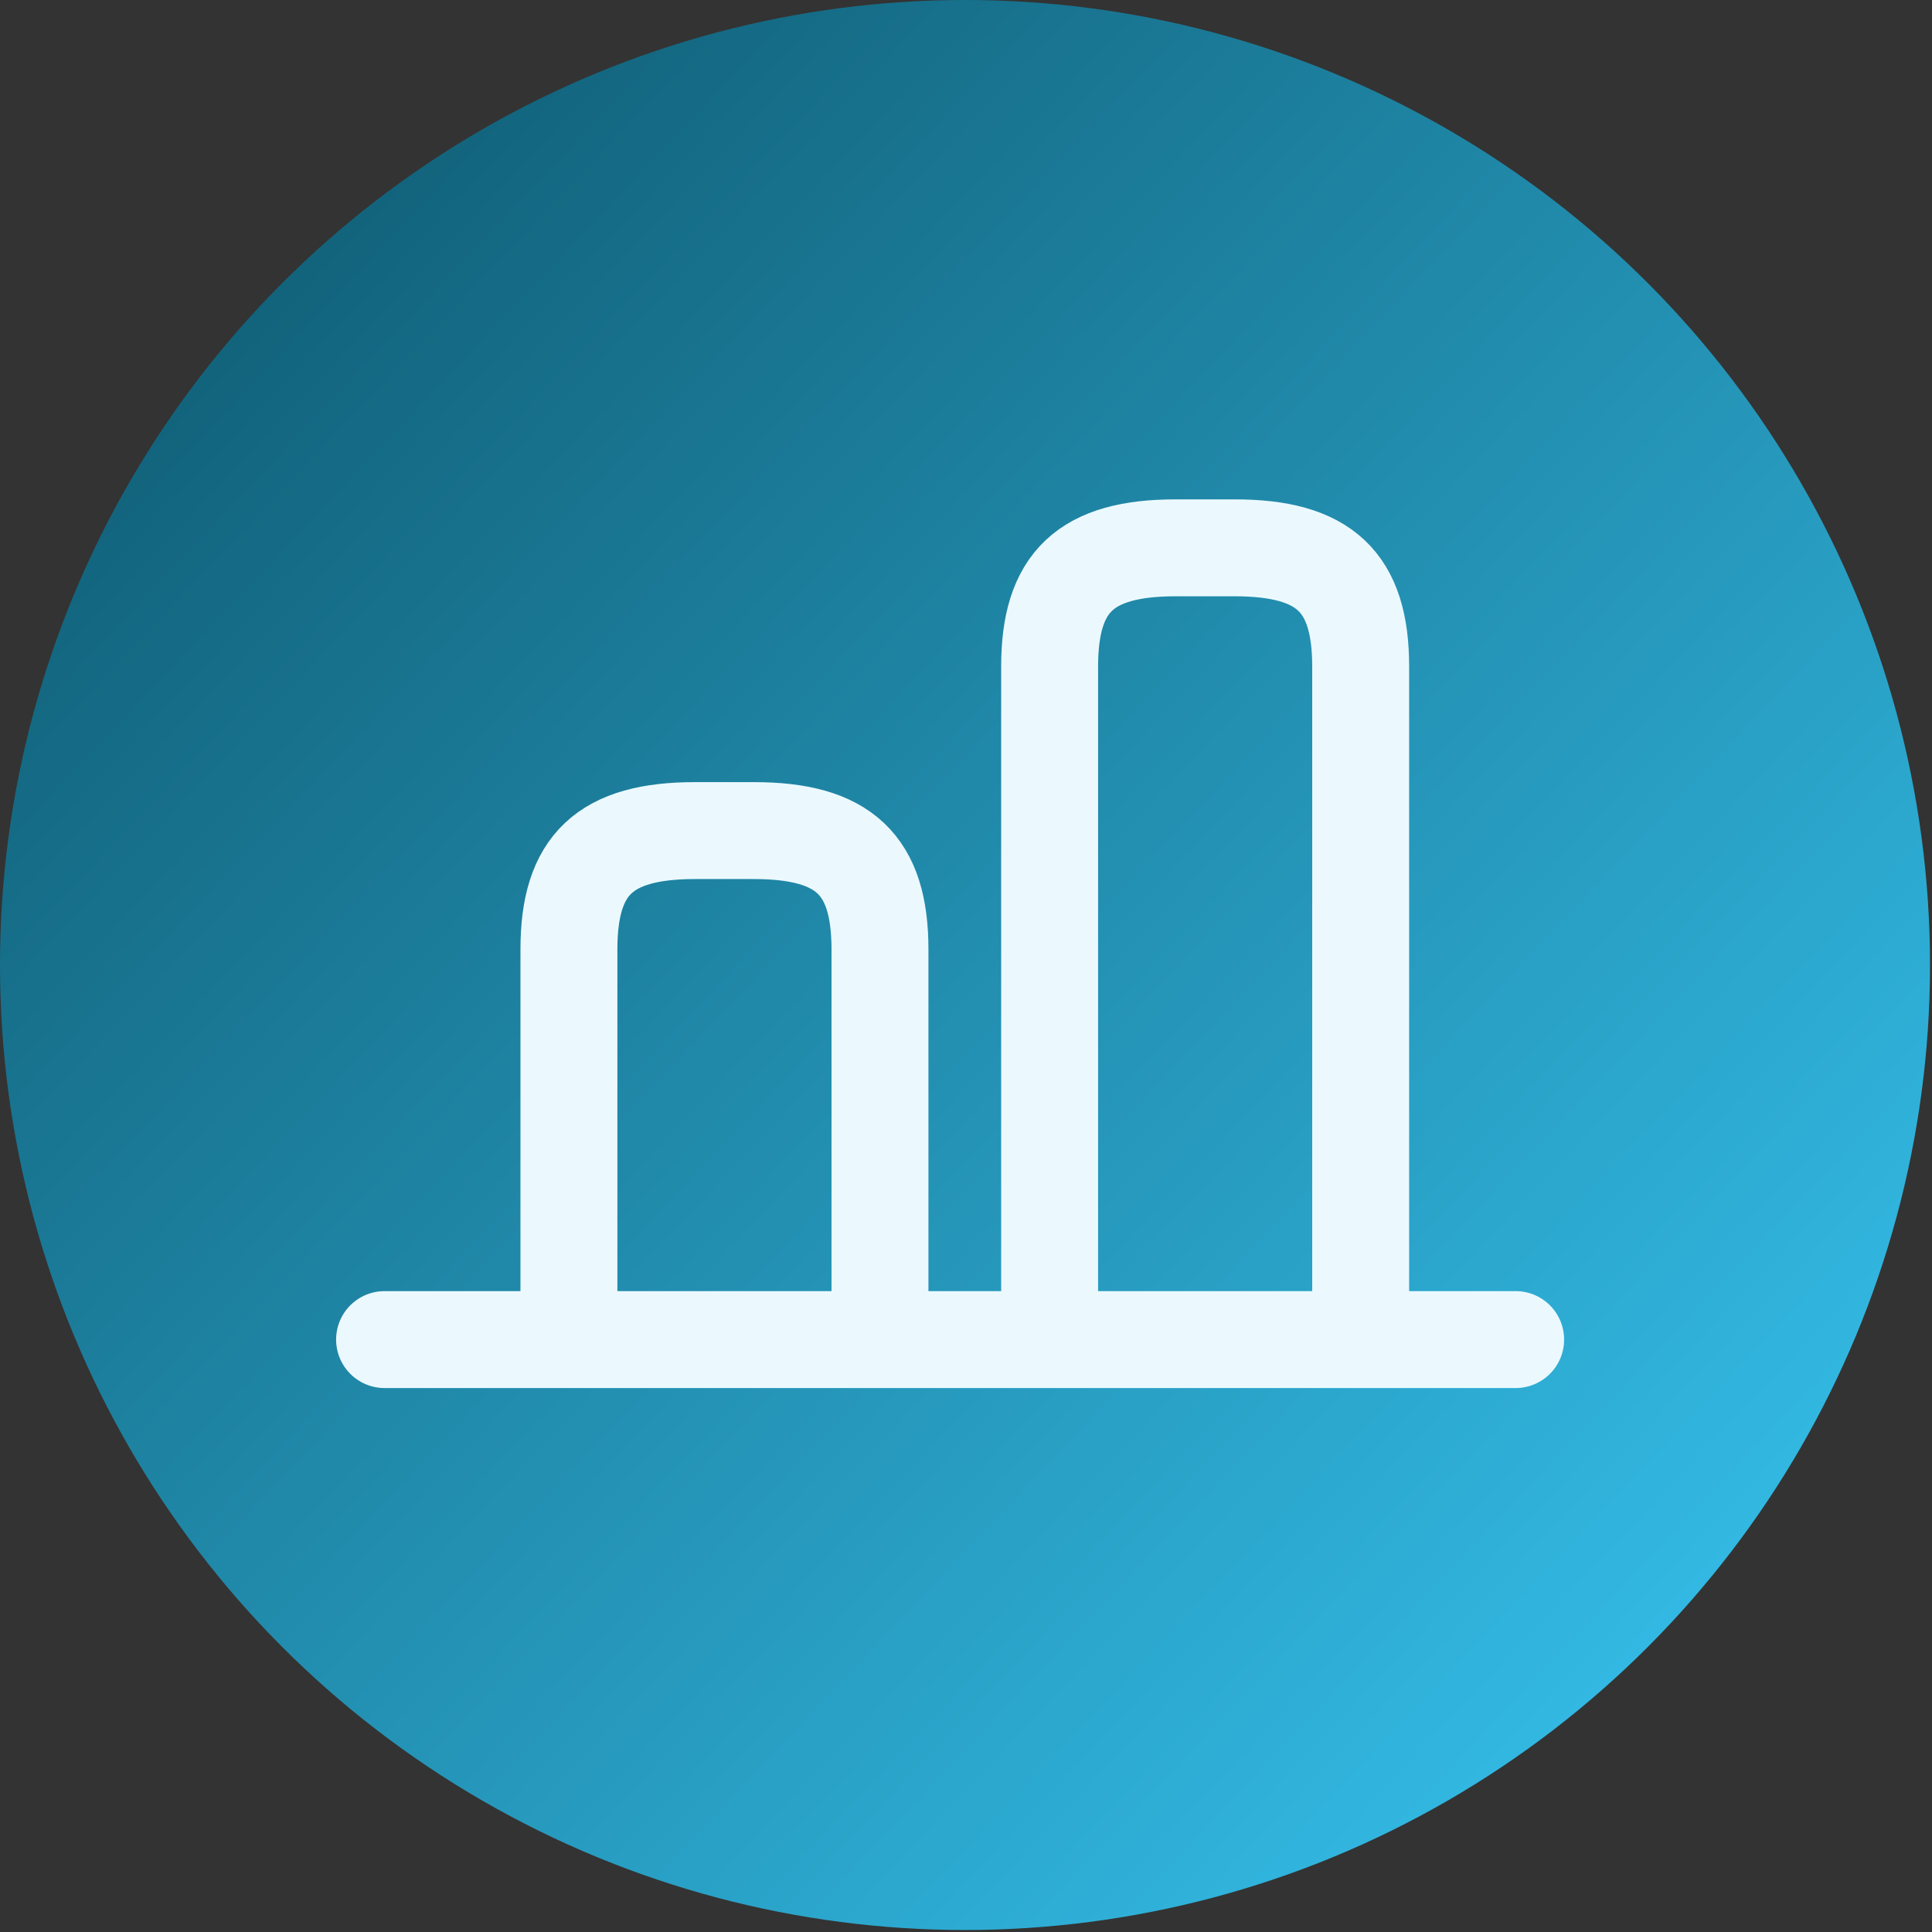
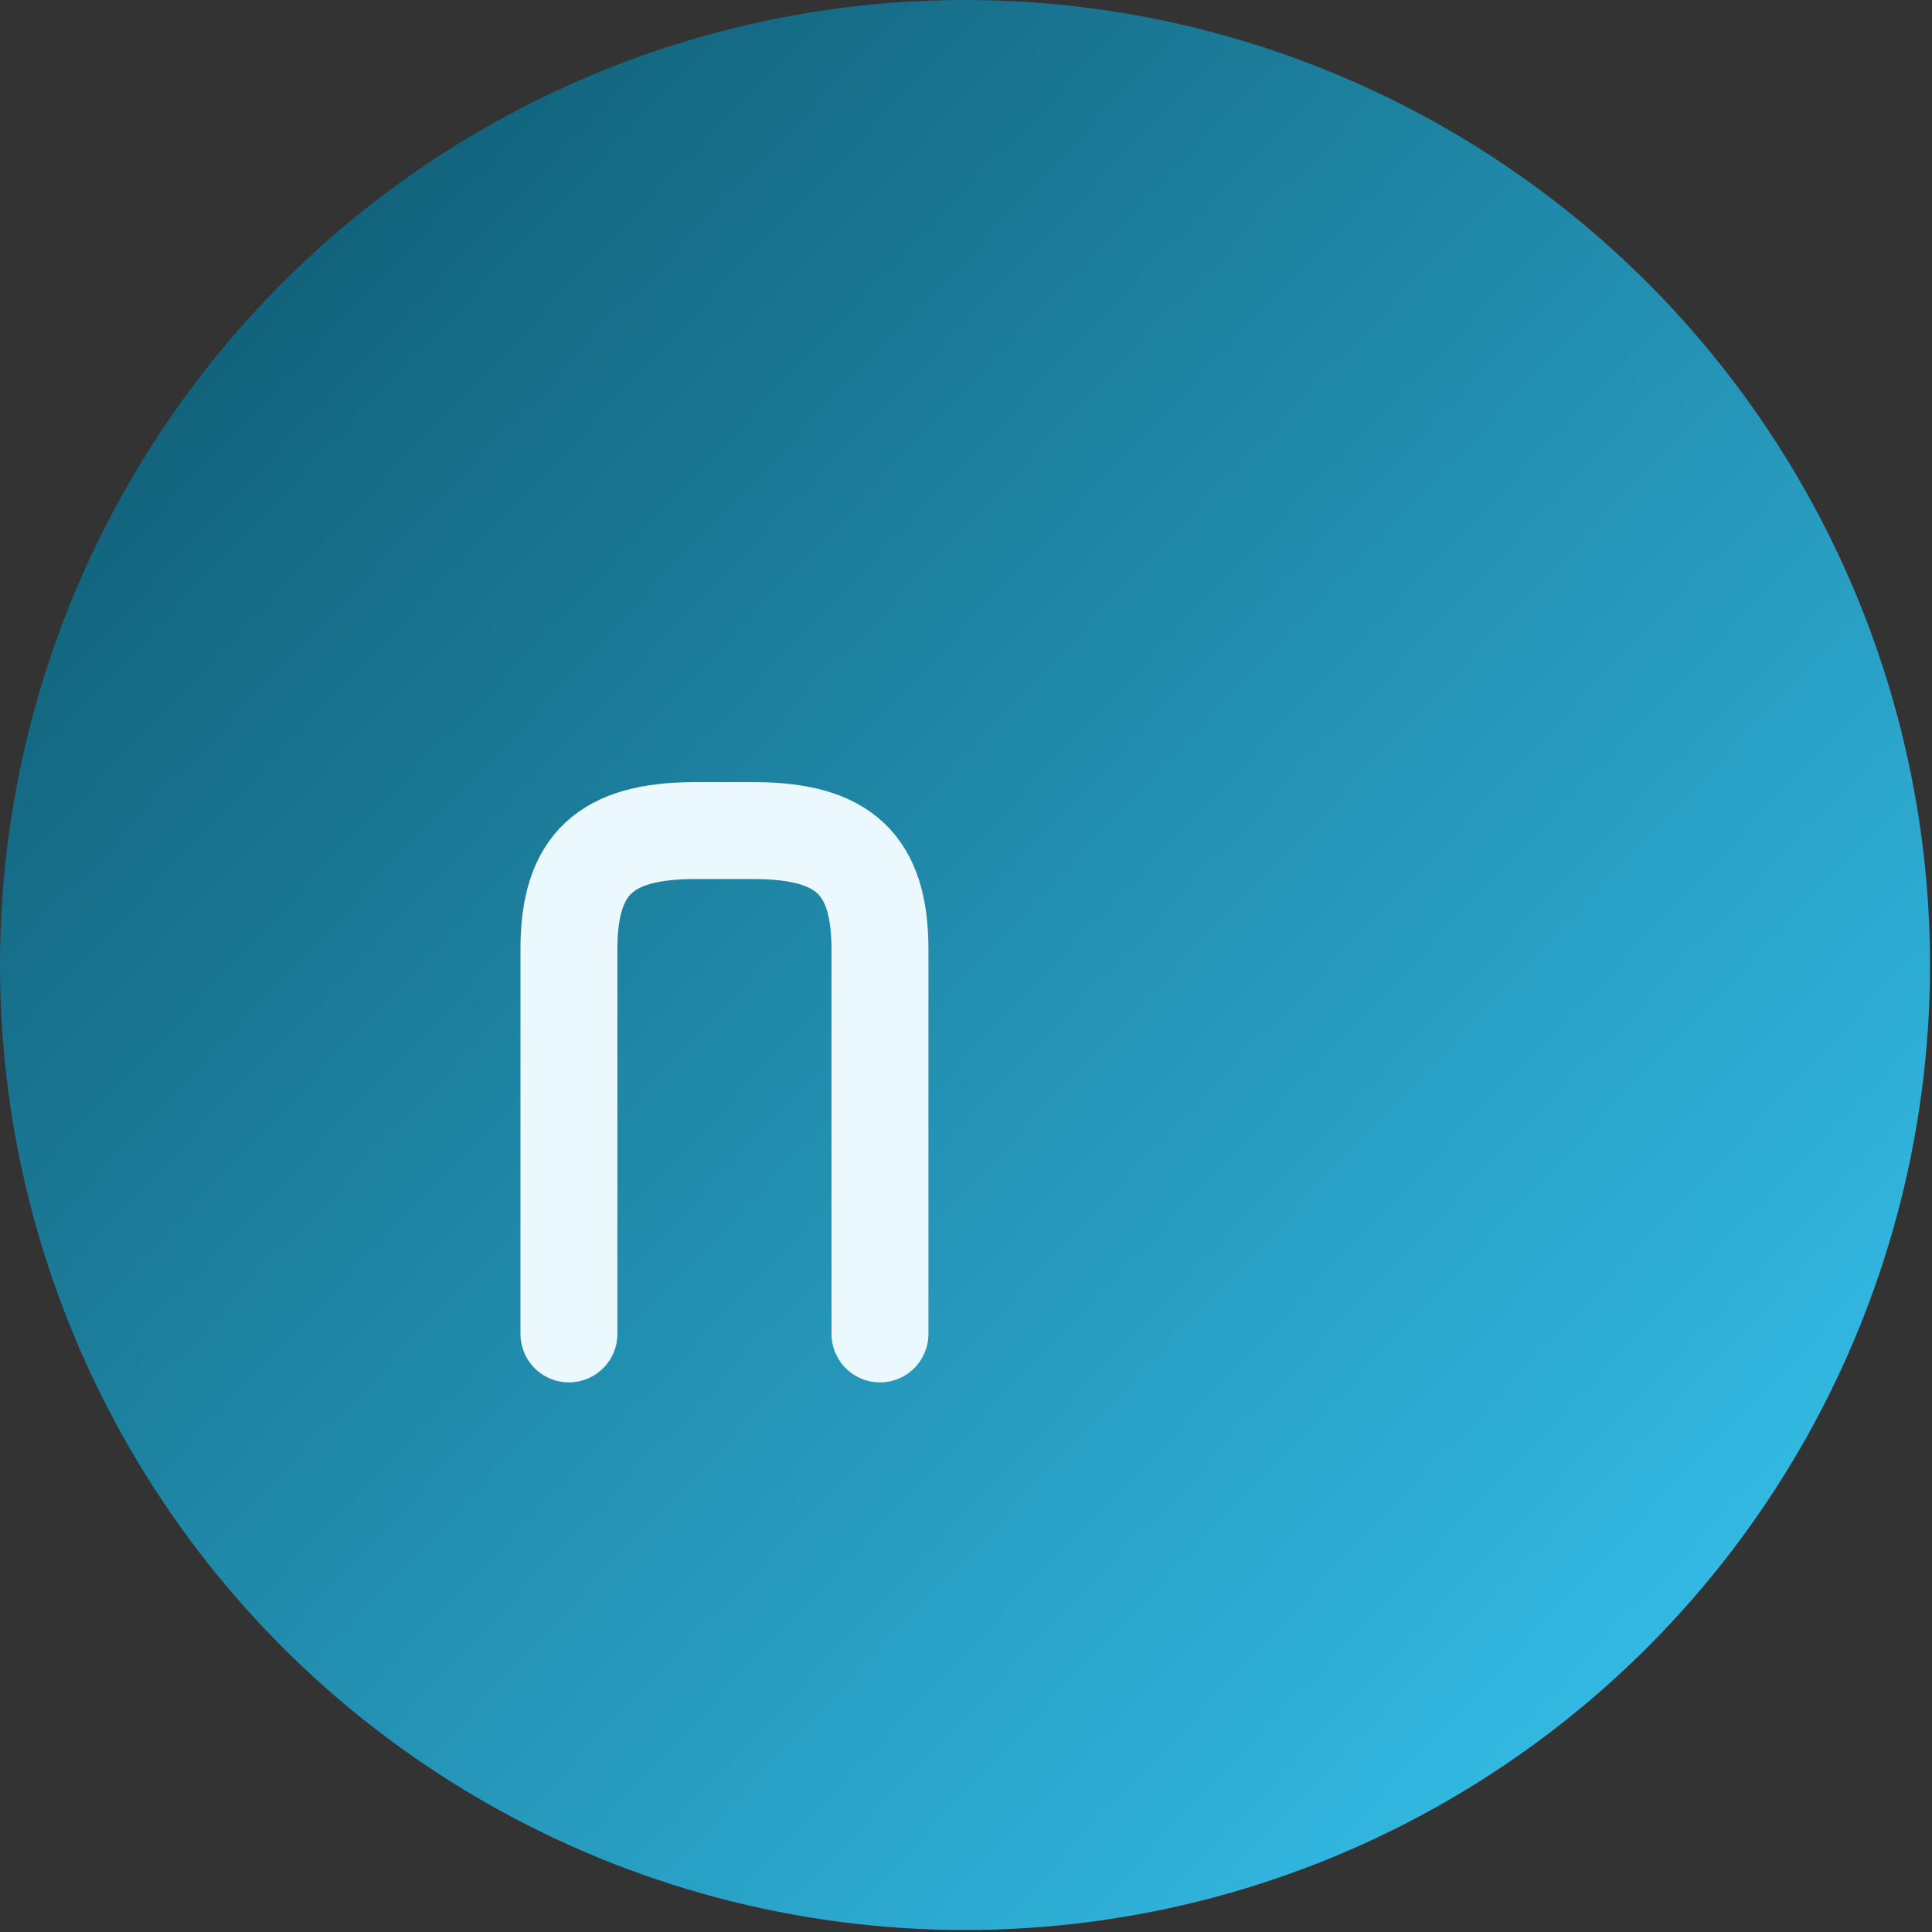
<svg xmlns="http://www.w3.org/2000/svg" width="100%" height="100%" viewBox="0 0 778 778" version="1.1" xml:space="preserve" style="fill-rule:evenodd;clip-rule:evenodd;stroke-linecap:round;stroke-linejoin:round;">
  <rect x="0" y="0" width="778" height="778" fill="#333333" stroke="none" />
  <g>
    <circle cx="388.6" cy="388.6" r="388.6" style="fill:url(#_Linear1);" />
    <g>
-       <path d="M547.932,537.159l0,-268.73c0,-34.161 -14.575,-47.825 -50.785,-47.825l-23.685,0c-36.21,0 -50.785,13.664 -50.785,47.825l-0,268.73" style="fill:none;fill-rule:nonzero;stroke:#ebf9fe;stroke-width:39.03px;" />
      <path d="M229.099,537.159l0,-154.861c0,-34.161 14.576,-47.825 50.786,-47.825l23.684,-0c36.211,-0 50.787,13.664 50.787,47.825l-0,154.861" style="fill:none;fill-rule:nonzero;stroke:#ebf9fe;stroke-width:39.03px;" />
-       <path d="M154.862,539.439l455.475,-0" style="fill:none;fill-rule:nonzero;stroke:#ebf9fe;stroke-width:39.03px;" />
    </g>
  </g>
  <defs>
    <linearGradient id="_Linear1" x1="0" y1="0" x2="1" y2="0" gradientUnits="userSpaceOnUse" gradientTransform="matrix(556.077,545.274,-545.274,556.077,114.541,108.407)">
      <stop offset="0" style="stop-color:#12637c;stop-opacity:1" />
      <stop offset="1" style="stop-color:#32b8e2;stop-opacity:1" />
    </linearGradient>
  </defs>
</svg>